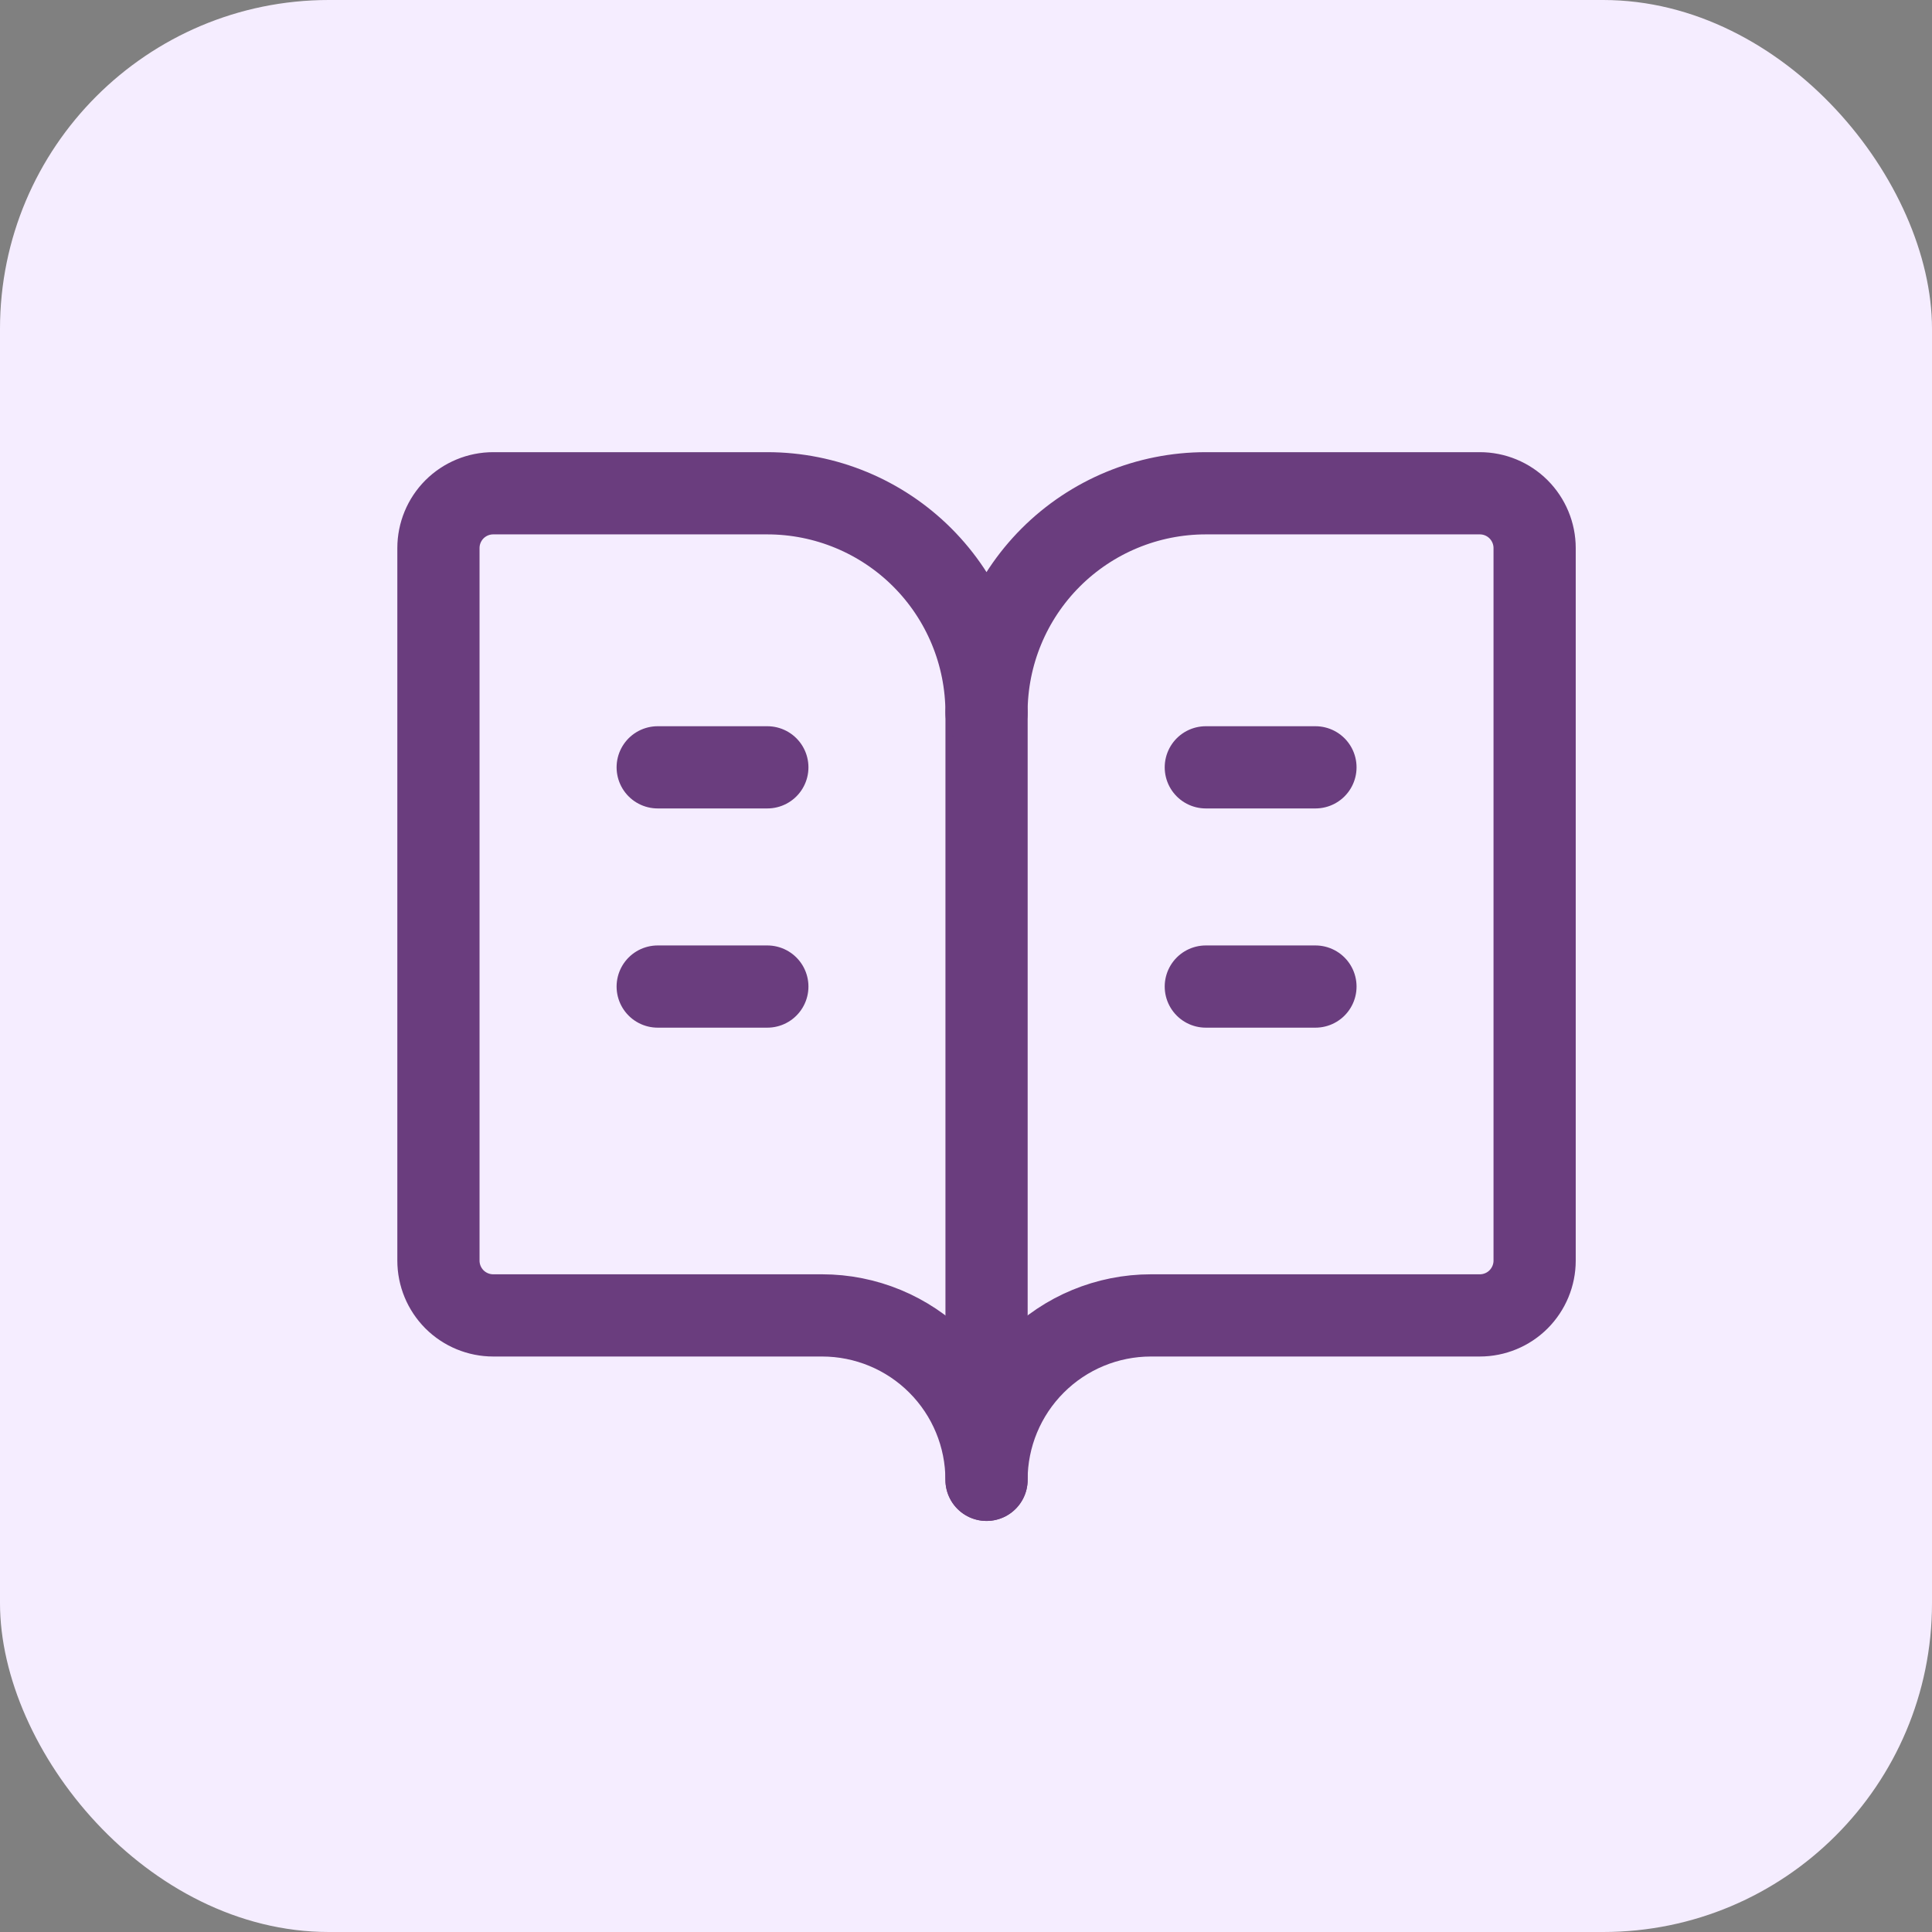
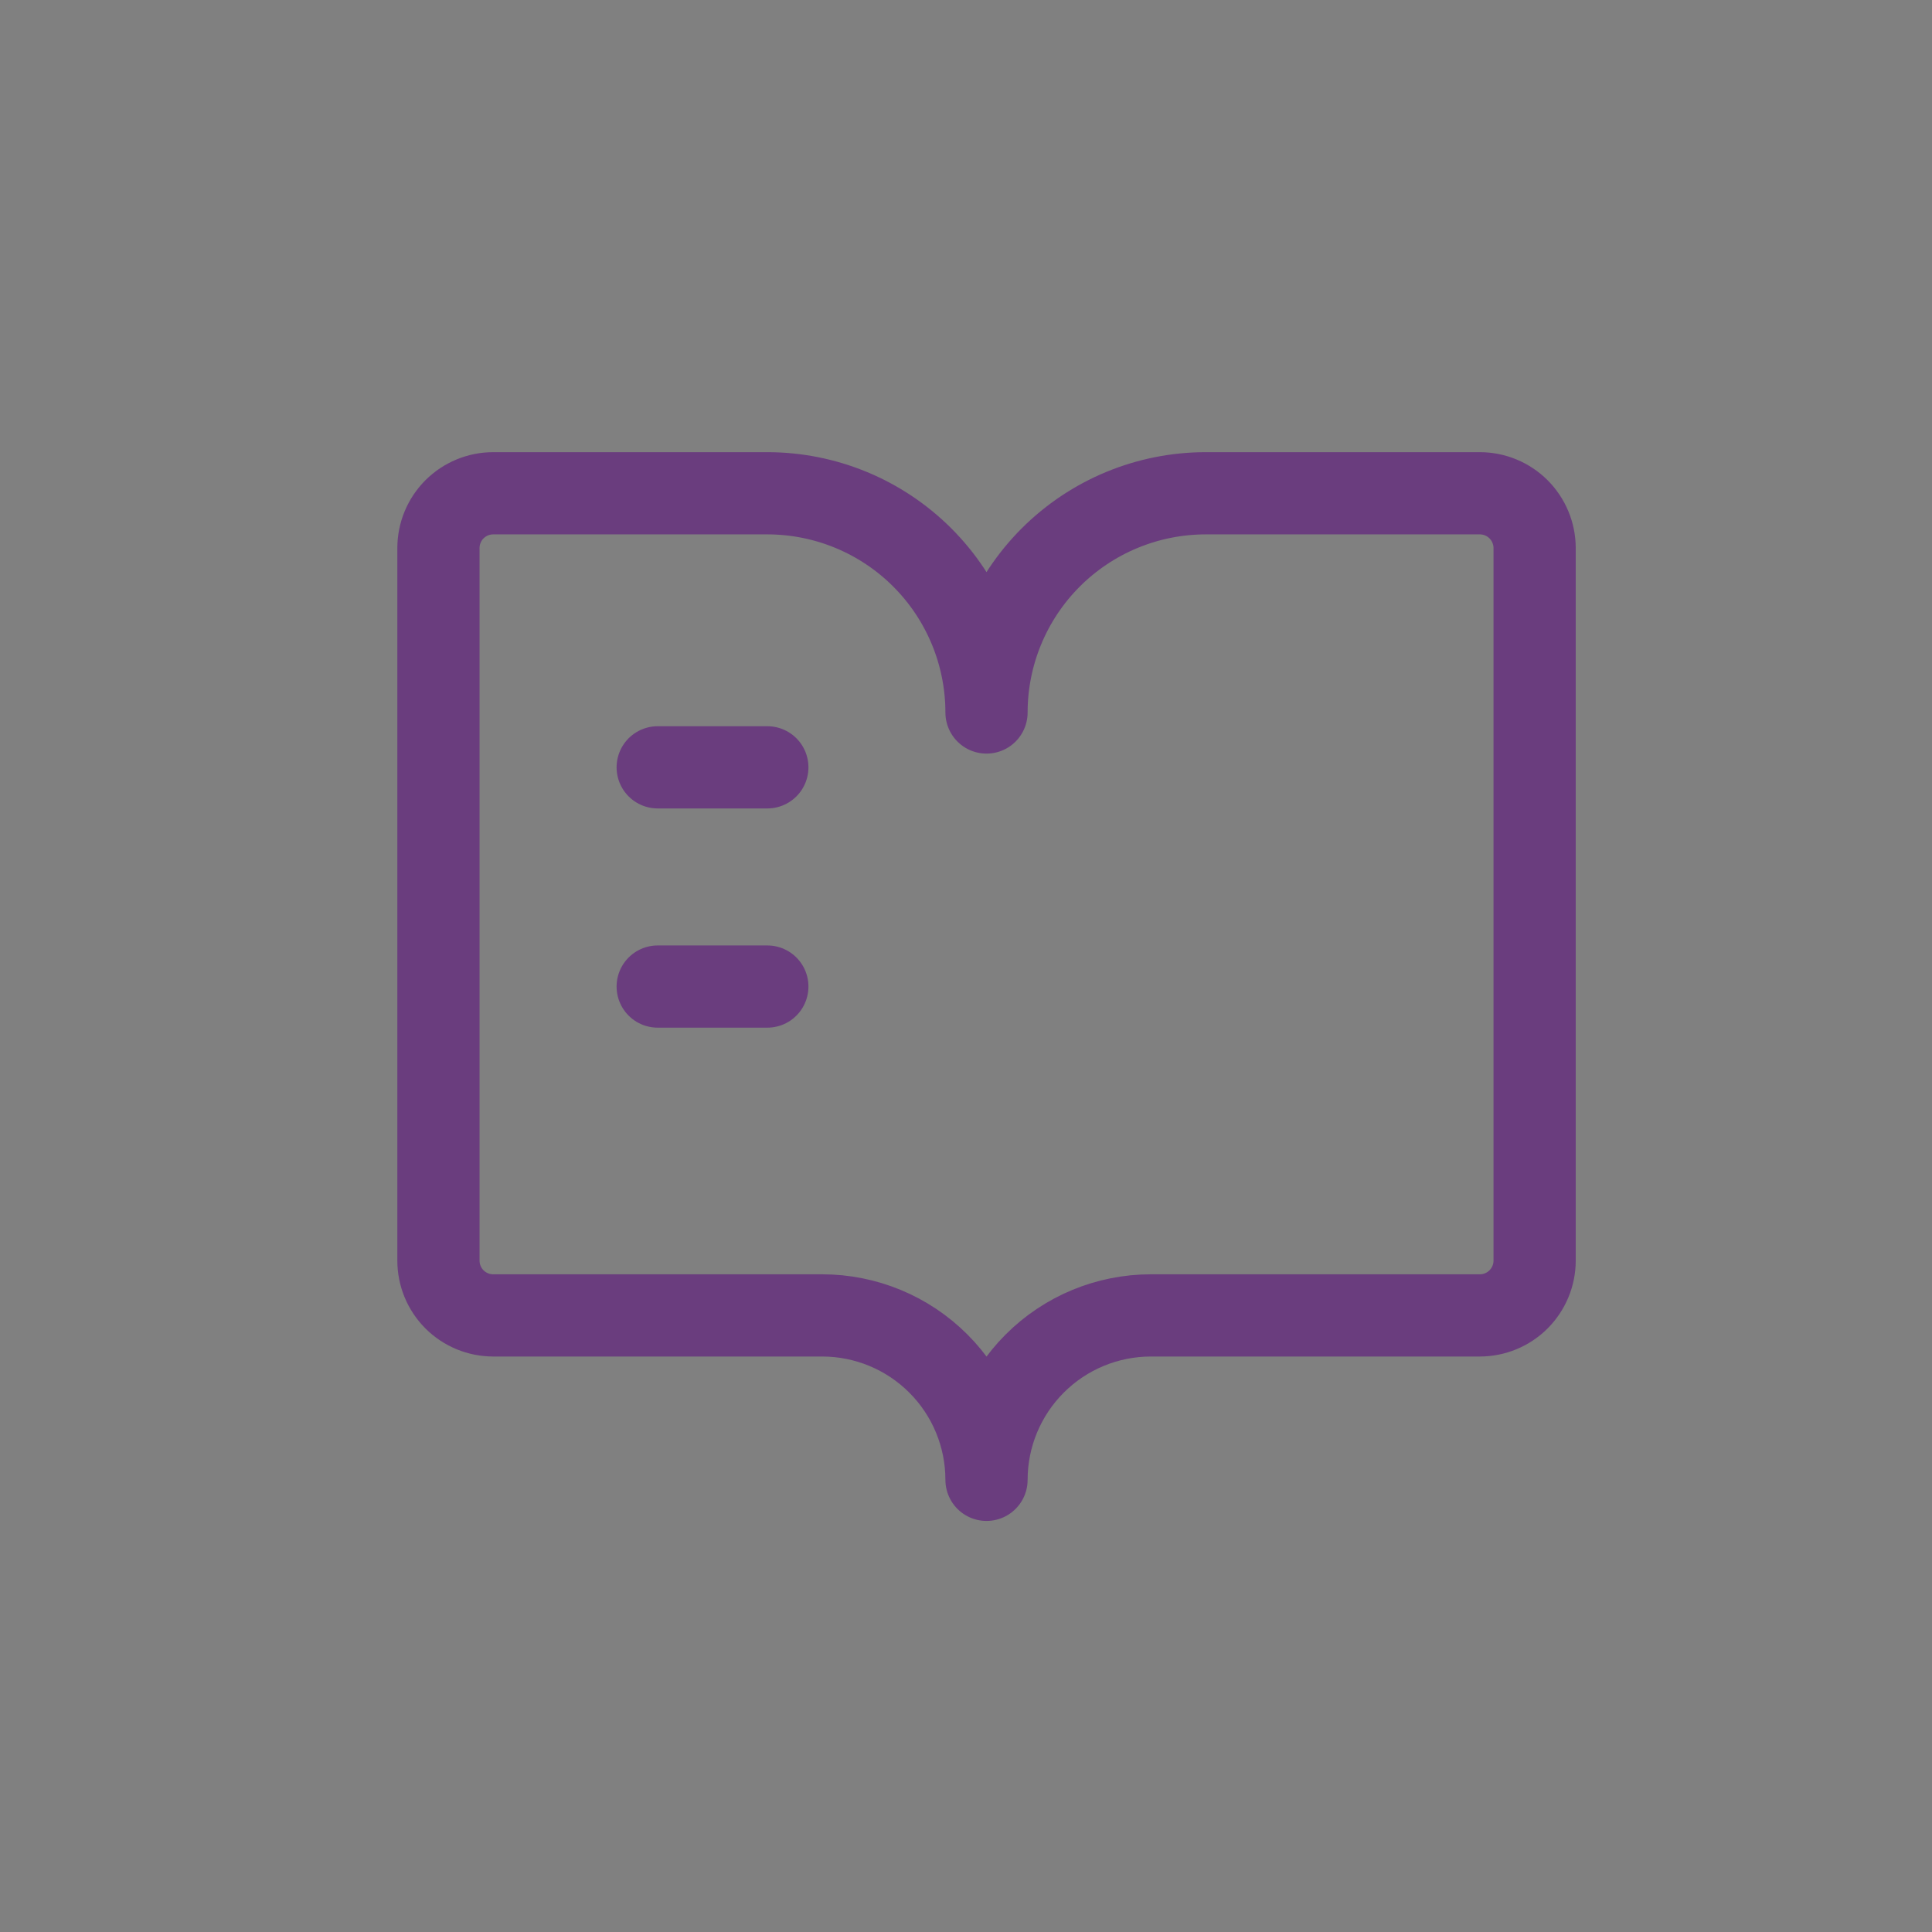
<svg xmlns="http://www.w3.org/2000/svg" width="47" height="47" viewBox="0 0 47 47" fill="none">
  <rect x="0" y="0" width="47" height="47" fill="#808080" stroke="none" />
-   <rect width="47" height="47" rx="8" fill="#F5EDFF" />
-   <path d="M24 17.333V36" stroke="#6A3D7E" stroke-width="2" stroke-linecap="round" stroke-linejoin="round" />
-   <path d="M29.334 24H32.001" stroke="#6A3D7E" stroke-width="2" stroke-linecap="round" stroke-linejoin="round" />
-   <path d="M29.334 18.667H32.001" stroke="#6A3D7E" stroke-width="2" stroke-linecap="round" stroke-linejoin="round" />
  <path d="M11.999 32C11.646 32 11.307 31.86 11.056 31.61C10.806 31.359 10.666 31.02 10.666 30.667V13.333C10.666 12.98 10.806 12.641 11.056 12.39C11.307 12.14 11.646 12 11.999 12H18.666C20.081 12 21.437 12.562 22.437 13.562C23.437 14.562 23.999 15.919 23.999 17.333C23.999 15.919 24.561 14.562 25.561 13.562C26.562 12.562 27.918 12 29.333 12H35.999C36.353 12 36.692 12.14 36.942 12.39C37.192 12.641 37.333 12.98 37.333 13.333V30.667C37.333 31.02 37.192 31.359 36.942 31.61C36.692 31.86 36.353 32 35.999 32H27.999C26.939 32 25.921 32.421 25.171 33.172C24.421 33.922 23.999 34.939 23.999 36C23.999 34.939 23.578 33.922 22.828 33.172C22.078 32.421 21.06 32 19.999 32H11.999Z" stroke="#6A3D7E" stroke-width="2" stroke-linecap="round" stroke-linejoin="round" />
  <path d="M16 24H18.667" stroke="#6A3D7E" stroke-width="2" stroke-linecap="round" stroke-linejoin="round" />
  <path d="M16 18.667H18.667" stroke="#6A3D7E" stroke-width="2" stroke-linecap="round" stroke-linejoin="round" />
</svg>